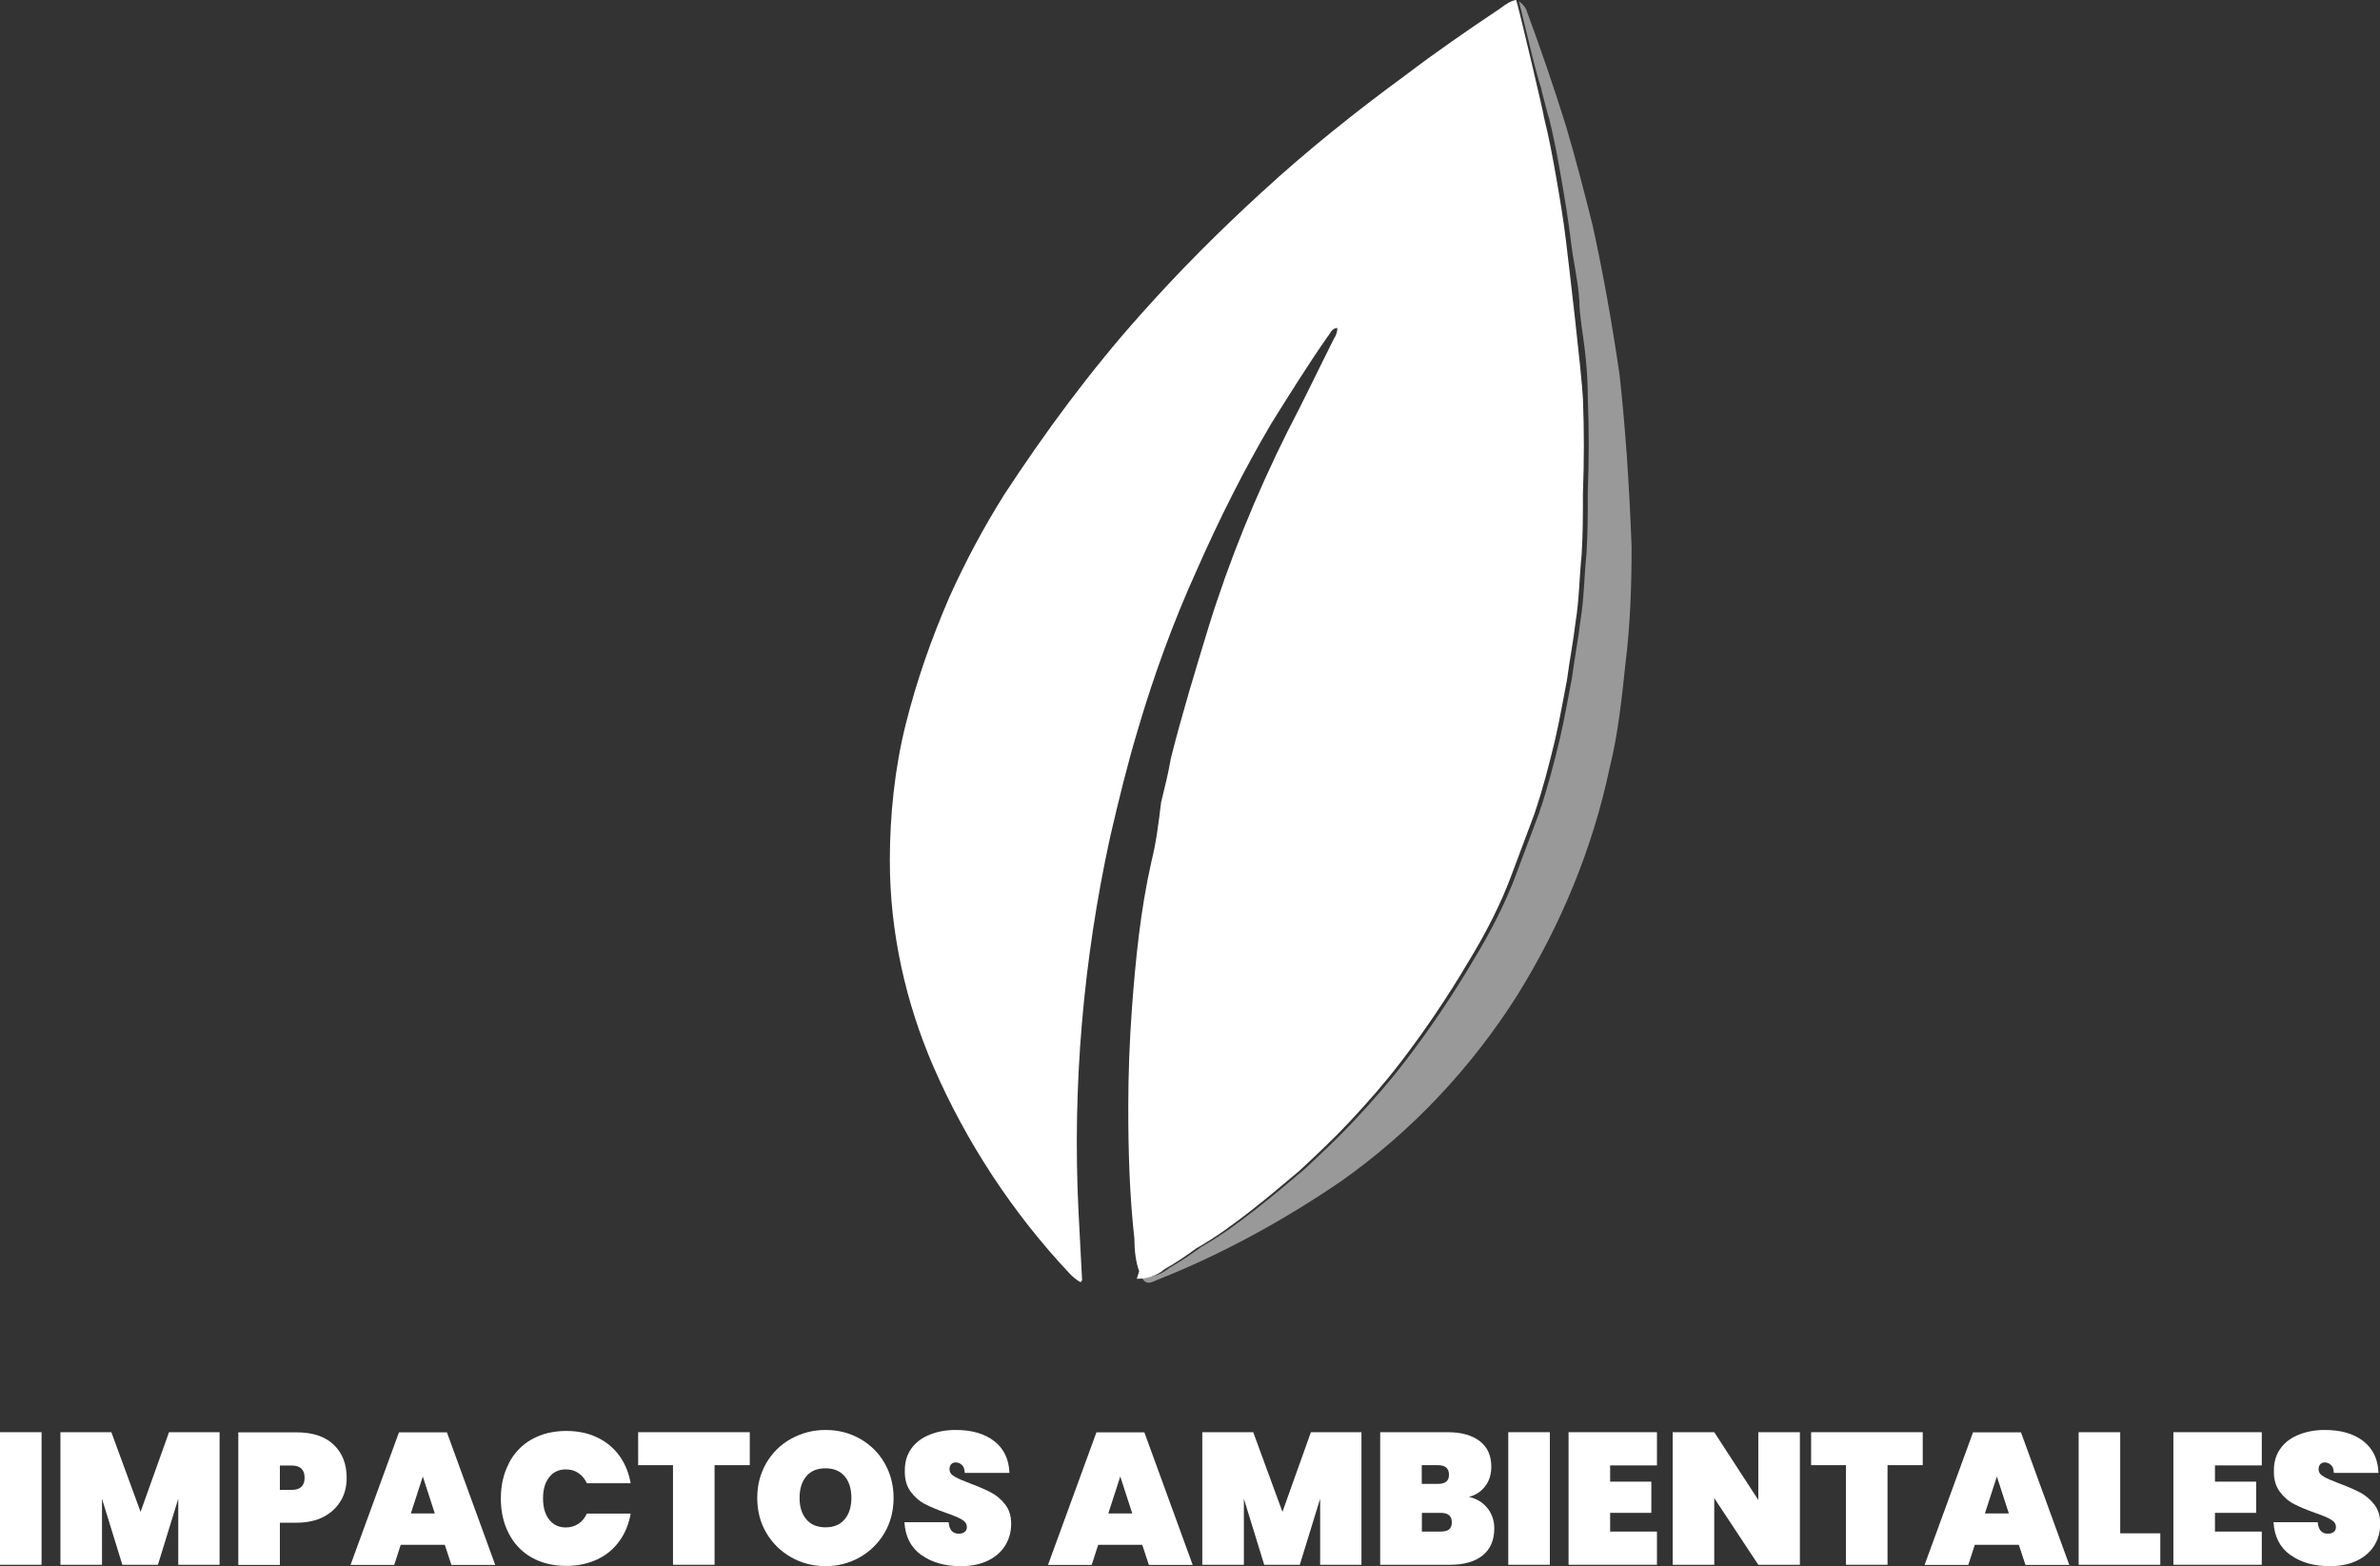
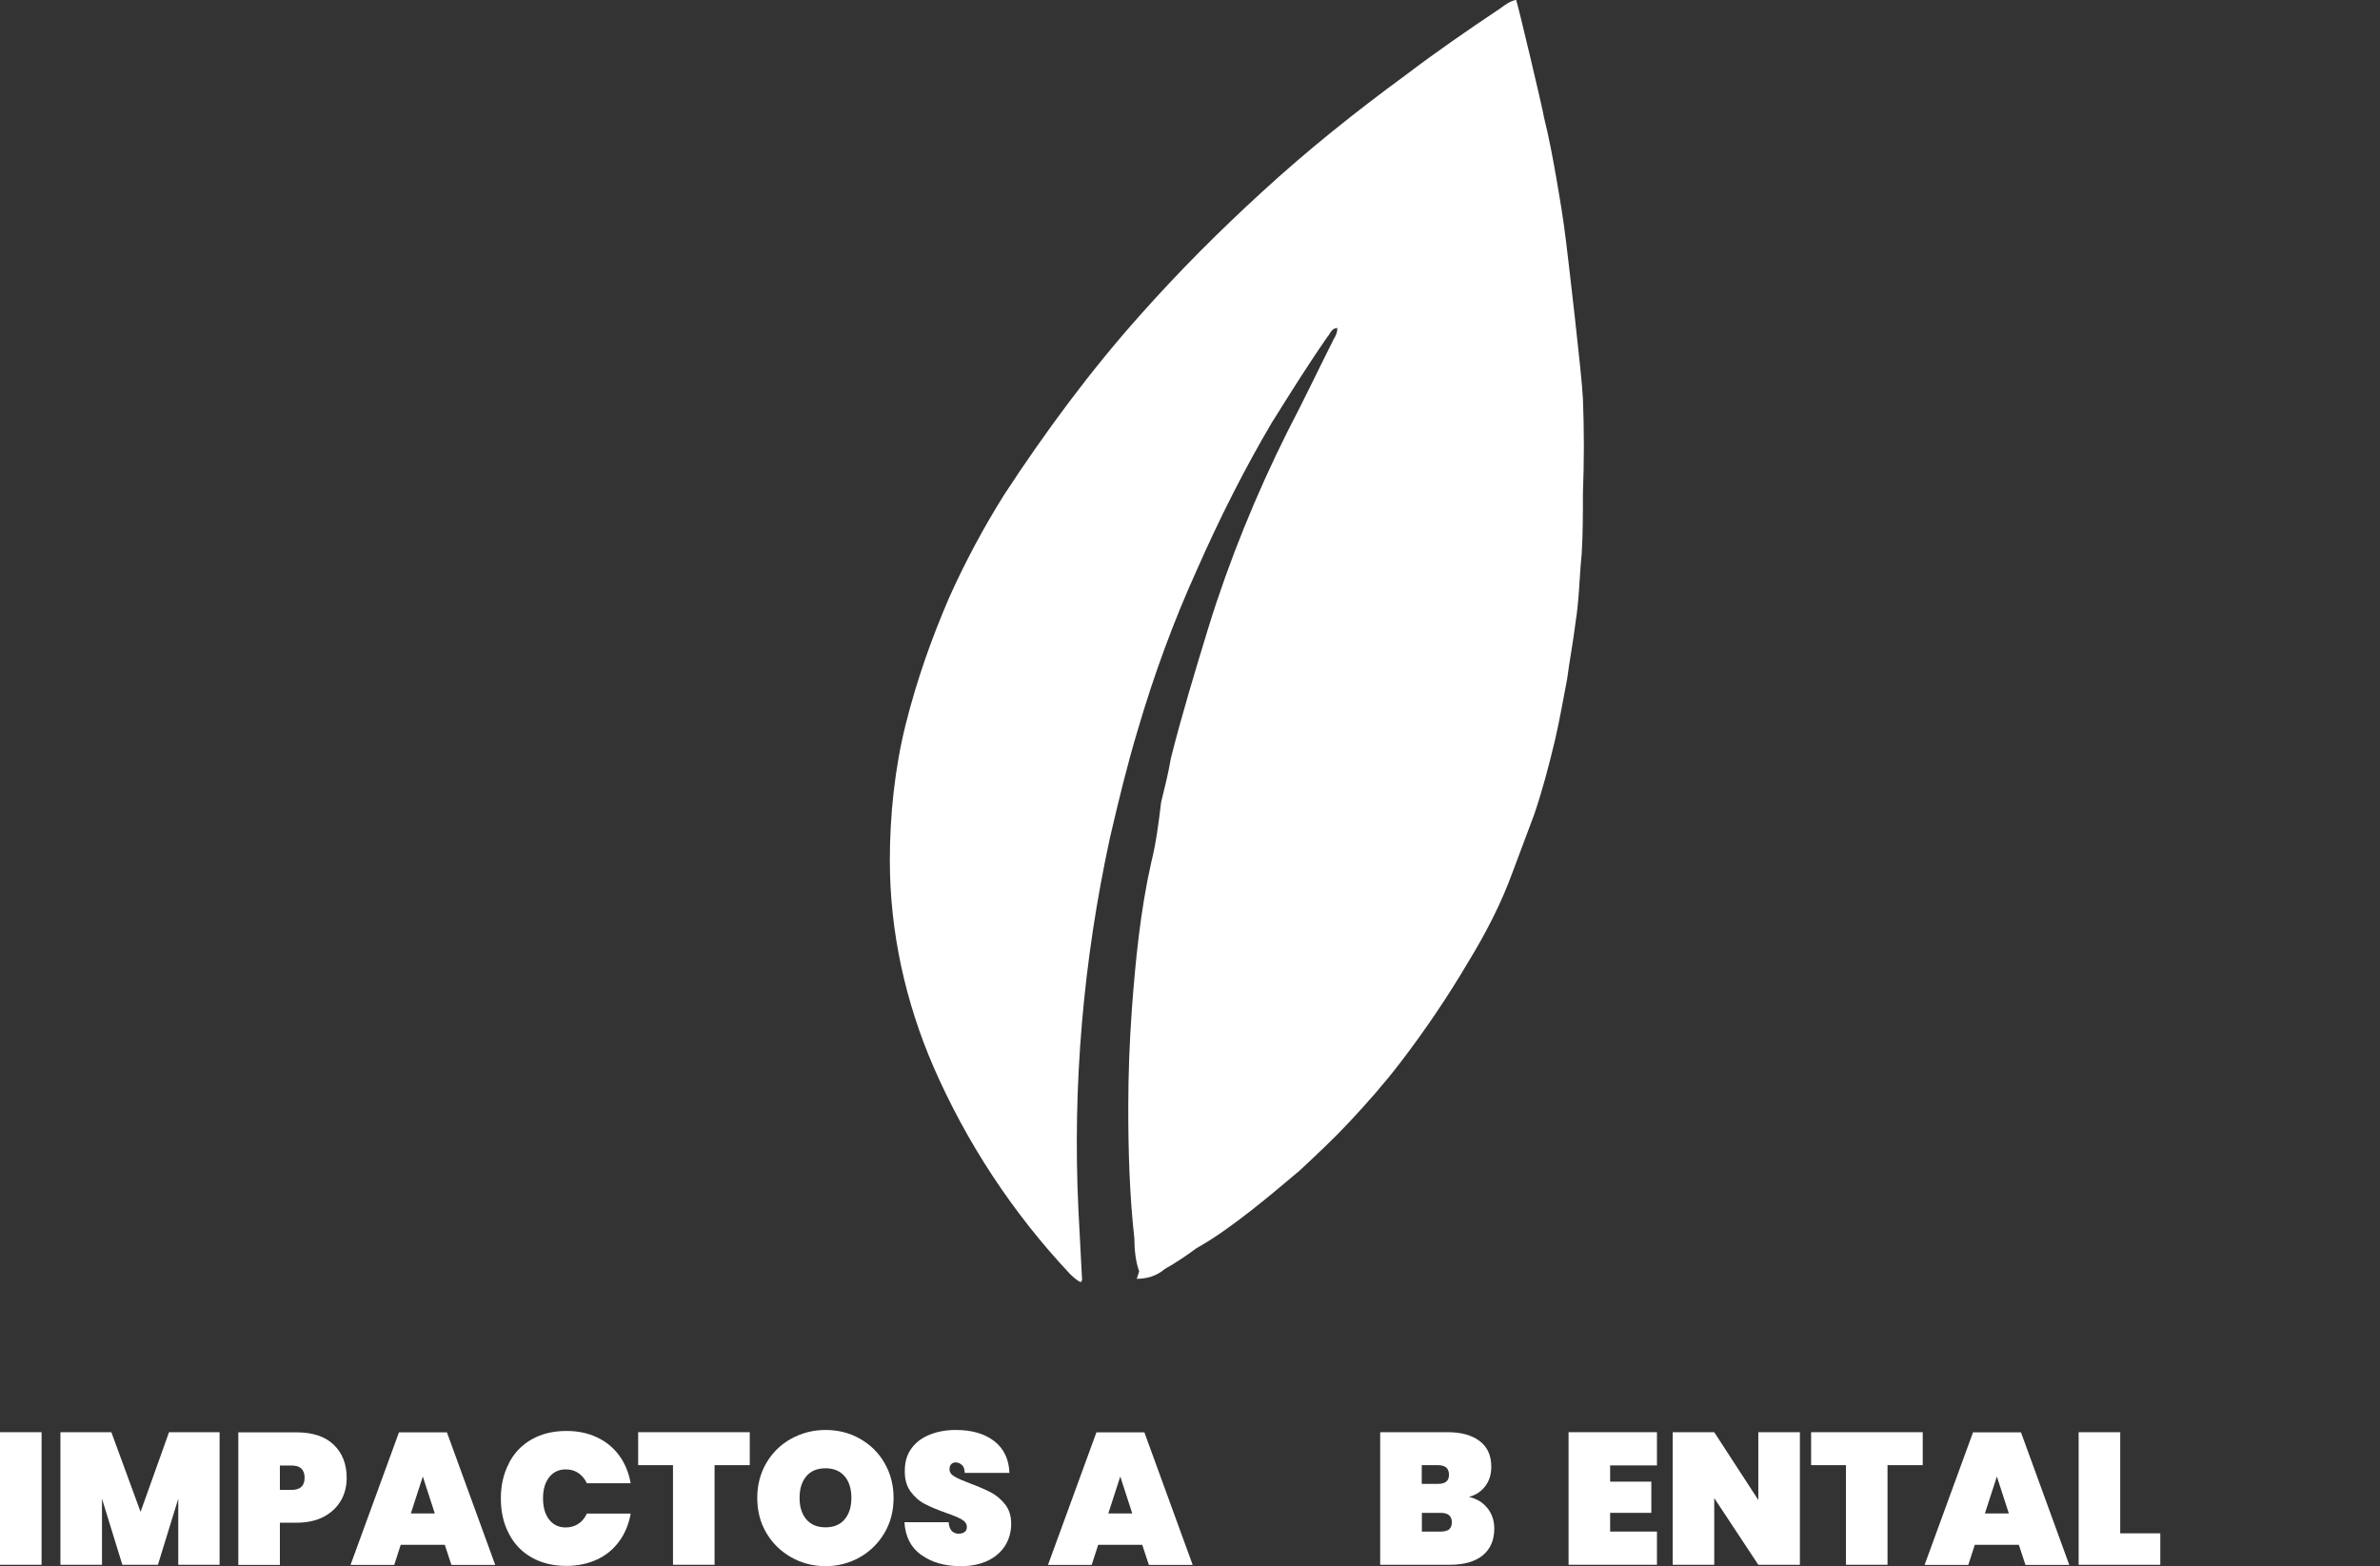
<svg xmlns="http://www.w3.org/2000/svg" id="Layer_2" data-name="Layer 2" viewBox="0 0 190.65 125.46">
  <rect x="0" y="0" width="190.65" height="125.46" fill="#333333" stroke="none" />
  <defs>
    <style>
      .cls-1 {
        fill: #fff;
      }

      .cls-2 {
        opacity: .5;
      }
    </style>
  </defs>
  <g id="Footer_v2" data-name="Footer v2">
    <g>
      <g>
        <g class="cls-2">
-           <path class="cls-1" d="M129.73,29.99c-.58-3.99-1.27-7.89-2.14-11.88-.68-2.73-1.36-5.36-2.14-7.99-.97-3.12-2.04-6.23-3.12-9.15-.1-.39-.39-.68-.68-.88.1.1.88,3.8,1.66,6.52.1.29.19.58.19.68h0c.29,1.07.49,1.95.58,2.14.39,1.56.68,3.12.97,4.77s.58,3.41.78,5.06c.19,1.66.58,3.21.68,4.77,0,.68.1,1.46.19,2.14.29,1.95.49,3.7.49,5.65.1,2.53.1,4.97,0,7.6,0,1.66,0,3.21-.1,4.87-.19,1.85-.19,3.6-.49,5.45-.19,1.56-.49,3.12-.68,4.58-.29,1.46-.58,3.21-.97,4.87-.49,2.04-.97,3.9-1.66,5.94-.58,1.56-1.17,3.12-1.75,4.67-.88,2.43-2.14,4.87-3.51,7.11-1.66,2.82-3.51,5.55-5.45,8.08-1.27,1.66-2.63,3.21-4.09,4.77-1.27,1.36-2.63,2.63-3.99,3.9-1.27,1.07-2.53,2.14-3.9,3.21s-2.82,2.14-4.38,3.02c-.78.58-1.66,1.17-2.53,1.66-.68.58-1.46.78-2.24.78h0c.39.68.78.39,1.27.19,5.16-2.04,10.13-4.77,14.7-7.89,5.65-3.99,10.42-9.06,14.12-14.9,3.51-5.65,6.04-11.78,7.4-18.21.68-2.73.97-5.55,1.27-8.37.39-3.12.49-6.33.49-9.35-.19-5.06-.49-9.45-.97-13.83Z" />
-         </g>
+           </g>
        <path class="cls-1" d="M91.26,101.86c-.29-.78-.39-1.75-.39-2.63-.39-3.51-.49-7.01-.49-10.52,0-2.63.1-5.26.29-7.89.29-3.9.68-7.89,1.56-11.78.39-1.56.58-3.12.78-4.77.29-1.17.58-2.34.78-3.51.88-3.51,1.95-7.01,3.02-10.52,1.66-5.36,3.8-10.61,6.33-15.68,1.27-2.43,2.43-4.87,3.7-7.4.19-.29.29-.58.29-.88-.49,0-.58.49-.78.68-1.56,2.24-3.02,4.58-4.48,6.91-2.24,3.8-4.19,7.69-6.04,11.88-1.85,4.09-3.41,8.37-4.67,12.66-.88,2.92-1.56,5.75-2.24,8.67-2.14,9.84-3.02,19.87-2.53,29.9.1,1.85.19,3.7.29,5.55,0,.1-.1.1-.1.19-.39-.19-.68-.49-.88-.68-4.58-4.87-8.28-10.52-10.91-16.55-2.24-5.16-3.51-10.81-3.51-16.55,0-3.6.39-7.4,1.27-10.91.88-3.51,2.04-6.82,3.51-10.22,1.27-2.82,2.73-5.55,4.38-8.18,3.31-5.06,6.91-9.93,10.91-14.41,3.12-3.51,6.33-6.72,9.74-9.84,3.6-3.31,7.5-6.43,11.49-9.35,2.43-1.85,4.97-3.6,7.6-5.36.39-.29.78-.58,1.27-.68.1.19,2.14,8.76,2.24,9.45.39,1.56.68,3.12.97,4.77.29,1.66.58,3.41.78,5.06s1.27,10.71,1.36,12.66c.1,2.53.1,4.97,0,7.6,0,1.66,0,3.21-.1,4.87-.19,1.85-.19,3.6-.49,5.45-.19,1.56-.49,3.12-.68,4.58-.29,1.46-.58,3.21-.97,4.87-.49,2.04-.97,3.9-1.66,5.94-.58,1.56-1.17,3.12-1.75,4.67-.88,2.43-2.14,4.87-3.51,7.11-1.66,2.82-3.51,5.55-5.45,8.08-1.27,1.66-2.63,3.21-4.09,4.77-1.27,1.36-2.63,2.63-3.99,3.9-1.27,1.07-2.53,2.14-3.9,3.21s-2.82,2.14-4.38,3.02c-.78.58-1.66,1.17-2.53,1.66-.68.58-1.46.78-2.24.78h0l.19-.58Z" />
      </g>
      <g>
        <path class="cls-1" d="M3.33,114.73v10.62H0v-10.62h3.33Z" />
        <path class="cls-1" d="M17.59,114.73v10.62h-3.31v-5.29l-1.63,5.29h-2.85l-1.63-5.29v5.29h-3.33v-10.62h4.08l2.34,6.38,2.28-6.38h4.06Z" />
        <path class="cls-1" d="M27.31,120.2c-.31.54-.77.98-1.37,1.3-.61.32-1.34.48-2.2.48h-1.32v3.38h-3.33v-10.62h4.65c1.3,0,2.3.33,2.99.99s1.04,1.54,1.04,2.66c0,.67-.15,1.28-.46,1.82ZM24.4,118.38c0-.65-.34-.98-1.03-.98h-.95v1.95h.95c.69,0,1.03-.33,1.03-.97Z" />
        <path class="cls-1" d="M35.64,123.75h-3.54l-.52,1.61h-3.5l3.88-10.62h3.84l3.87,10.62h-3.51l-.53-1.61ZM34.83,121.24l-.96-2.96-.96,2.96h1.92Z" />
        <path class="cls-1" d="M40.76,117.22c.42-.82,1.03-1.46,1.82-1.91.79-.45,1.72-.68,2.79-.68.92,0,1.74.17,2.47.52.72.34,1.31.83,1.77,1.46s.76,1.37.91,2.21h-3.51c-.16-.35-.39-.62-.68-.82s-.63-.29-1.01-.29c-.56,0-1,.21-1.33.63-.33.42-.49.98-.49,1.69s.16,1.28.49,1.7.77.63,1.33.63c.38,0,.72-.1,1.01-.29.29-.19.52-.47.68-.82h3.51c-.15.84-.45,1.58-.91,2.21s-1.04,1.12-1.77,1.46c-.73.34-1.55.52-2.47.52-1.07,0-2-.23-2.79-.68s-1.4-1.09-1.82-1.91c-.43-.82-.64-1.76-.64-2.81s.21-1.98.64-2.8Z" />
        <path class="cls-1" d="M60.06,114.73v2.64h-2.82v7.98h-3.33v-7.98h-2.79v-2.64h8.94Z" />
        <path class="cls-1" d="M63.38,124.75c-.83-.47-1.5-1.12-1.99-1.95-.49-.83-.73-1.76-.73-2.81s.25-1.97.73-2.8c.49-.83,1.15-1.48,1.99-1.94s1.75-.7,2.75-.7,1.92.23,2.75.7,1.49,1.11,1.97,1.94c.48.83.73,1.77.73,2.8s-.24,1.98-.73,2.81c-.49.83-1.15,1.48-1.98,1.95-.83.47-1.75.71-2.74.71s-1.92-.24-2.75-.71ZM67.66,121.71c.36-.42.54-1,.54-1.72s-.18-1.31-.54-1.73c-.36-.42-.87-.64-1.53-.64s-1.18.21-1.54.64c-.36.43-.54,1-.54,1.73s.18,1.29.54,1.72c.36.43.88.64,1.54.64s1.17-.21,1.53-.64Z" />
        <path class="cls-1" d="M73.79,124.56c-.83-.6-1.27-1.47-1.34-2.62h3.54c.05.61.32.92.81.92.18,0,.33-.04.46-.13s.19-.22.19-.4c0-.25-.13-.45-.41-.61-.27-.16-.69-.33-1.26-.53-.68-.24-1.24-.47-1.69-.71-.45-.23-.83-.56-1.15-1-.32-.44-.48-1-.46-1.69,0-.69.18-1.28.53-1.76.35-.49.84-.85,1.46-1.1s1.31-.38,2.08-.38c1.3,0,2.33.3,3.1.9.77.6,1.17,1.45,1.21,2.54h-3.58c-.01-.3-.08-.51-.23-.64-.14-.13-.31-.2-.51-.2-.14,0-.25.05-.34.14s-.14.23-.14.4c0,.24.13.44.4.59.26.16.69.34,1.27.56.67.25,1.22.49,1.66.72.43.23.81.55,1.13.96.32.41.48.92.48,1.54,0,.65-.16,1.23-.48,1.75-.32.51-.79.92-1.39,1.21-.61.29-1.33.44-2.17.44-1.27,0-2.32-.3-3.14-.89Z" />
        <path class="cls-1" d="M91.51,123.75h-3.54l-.52,1.61h-3.5l3.88-10.62h3.84l3.87,10.62h-3.51l-.53-1.61ZM90.7,121.24l-.96-2.96-.96,2.96h1.92Z" />
-         <path class="cls-1" d="M109.06,114.73v10.62h-3.31v-5.29l-1.63,5.29h-2.85l-1.63-5.29v5.29h-3.33v-10.62h4.08l2.34,6.38,2.28-6.38h4.06Z" />
        <path class="cls-1" d="M119.17,120.83c.35.46.53,1,.53,1.61,0,.93-.31,1.65-.92,2.15-.62.51-1.5.76-2.65.76h-5.57v-10.62h5.42c1.08,0,1.93.24,2.55.71s.93,1.16.93,2.05c0,.62-.16,1.14-.49,1.57-.33.43-.76.71-1.3.85.64.15,1.14.46,1.49.92ZM113.89,118.87h1.29c.3,0,.52-.06.67-.18.15-.12.22-.3.22-.55s-.07-.45-.22-.58c-.14-.12-.37-.19-.67-.19h-1.29v1.5ZM116.08,122.51c.14-.11.22-.3.22-.56,0-.51-.3-.76-.89-.76h-1.51v1.5h1.51c.3,0,.52-.06.67-.17Z" />
-         <path class="cls-1" d="M124.15,114.73v10.62h-3.33v-10.62h3.33Z" />
        <path class="cls-1" d="M128.98,117.39v1.3h3.3v2.5h-3.3v1.5h3.75v2.66h-7.08v-10.62h7.08v2.66h-3.75Z" />
        <path class="cls-1" d="M144.18,125.35h-3.33l-3.53-5.34v5.34h-3.33v-10.62h3.33l3.53,5.43v-5.43h3.33v10.62Z" />
        <path class="cls-1" d="M154.02,114.73v2.64h-2.82v7.98h-3.33v-7.98h-2.79v-2.64h8.94Z" />
        <path class="cls-1" d="M161.73,123.75h-3.54l-.52,1.61h-3.5l3.88-10.62h3.84l3.87,10.62h-3.51l-.53-1.61ZM160.92,121.24l-.96-2.96-.96,2.96h1.92Z" />
        <path class="cls-1" d="M169.84,122.83h3.21v2.52h-6.54v-10.62h3.33v8.1Z" />
-         <path class="cls-1" d="M177.43,117.39v1.3h3.3v2.5h-3.3v1.5h3.75v2.66h-7.08v-10.62h7.08v2.66h-3.75Z" />
-         <path class="cls-1" d="M183.46,124.56c-.83-.6-1.27-1.47-1.34-2.62h3.54c.05.61.32.92.81.92.18,0,.33-.04.46-.13s.19-.22.19-.4c0-.25-.13-.45-.41-.61-.27-.16-.69-.33-1.26-.53-.68-.24-1.24-.47-1.69-.71-.45-.23-.83-.56-1.15-1-.32-.44-.48-1-.46-1.69,0-.69.18-1.28.53-1.76.35-.49.84-.85,1.46-1.1s1.31-.38,2.08-.38c1.3,0,2.33.3,3.1.9.77.6,1.17,1.45,1.21,2.54h-3.58c-.01-.3-.08-.51-.23-.64-.14-.13-.31-.2-.51-.2-.14,0-.25.05-.34.14s-.14.23-.14.4c0,.24.13.44.4.59.26.16.69.34,1.27.56.67.25,1.22.49,1.66.72.43.23.81.55,1.13.96.32.41.48.92.48,1.54,0,.65-.16,1.23-.48,1.75-.32.51-.79.92-1.39,1.21-.61.29-1.33.44-2.17.44-1.27,0-2.32-.3-3.14-.89Z" />
      </g>
    </g>
  </g>
</svg>